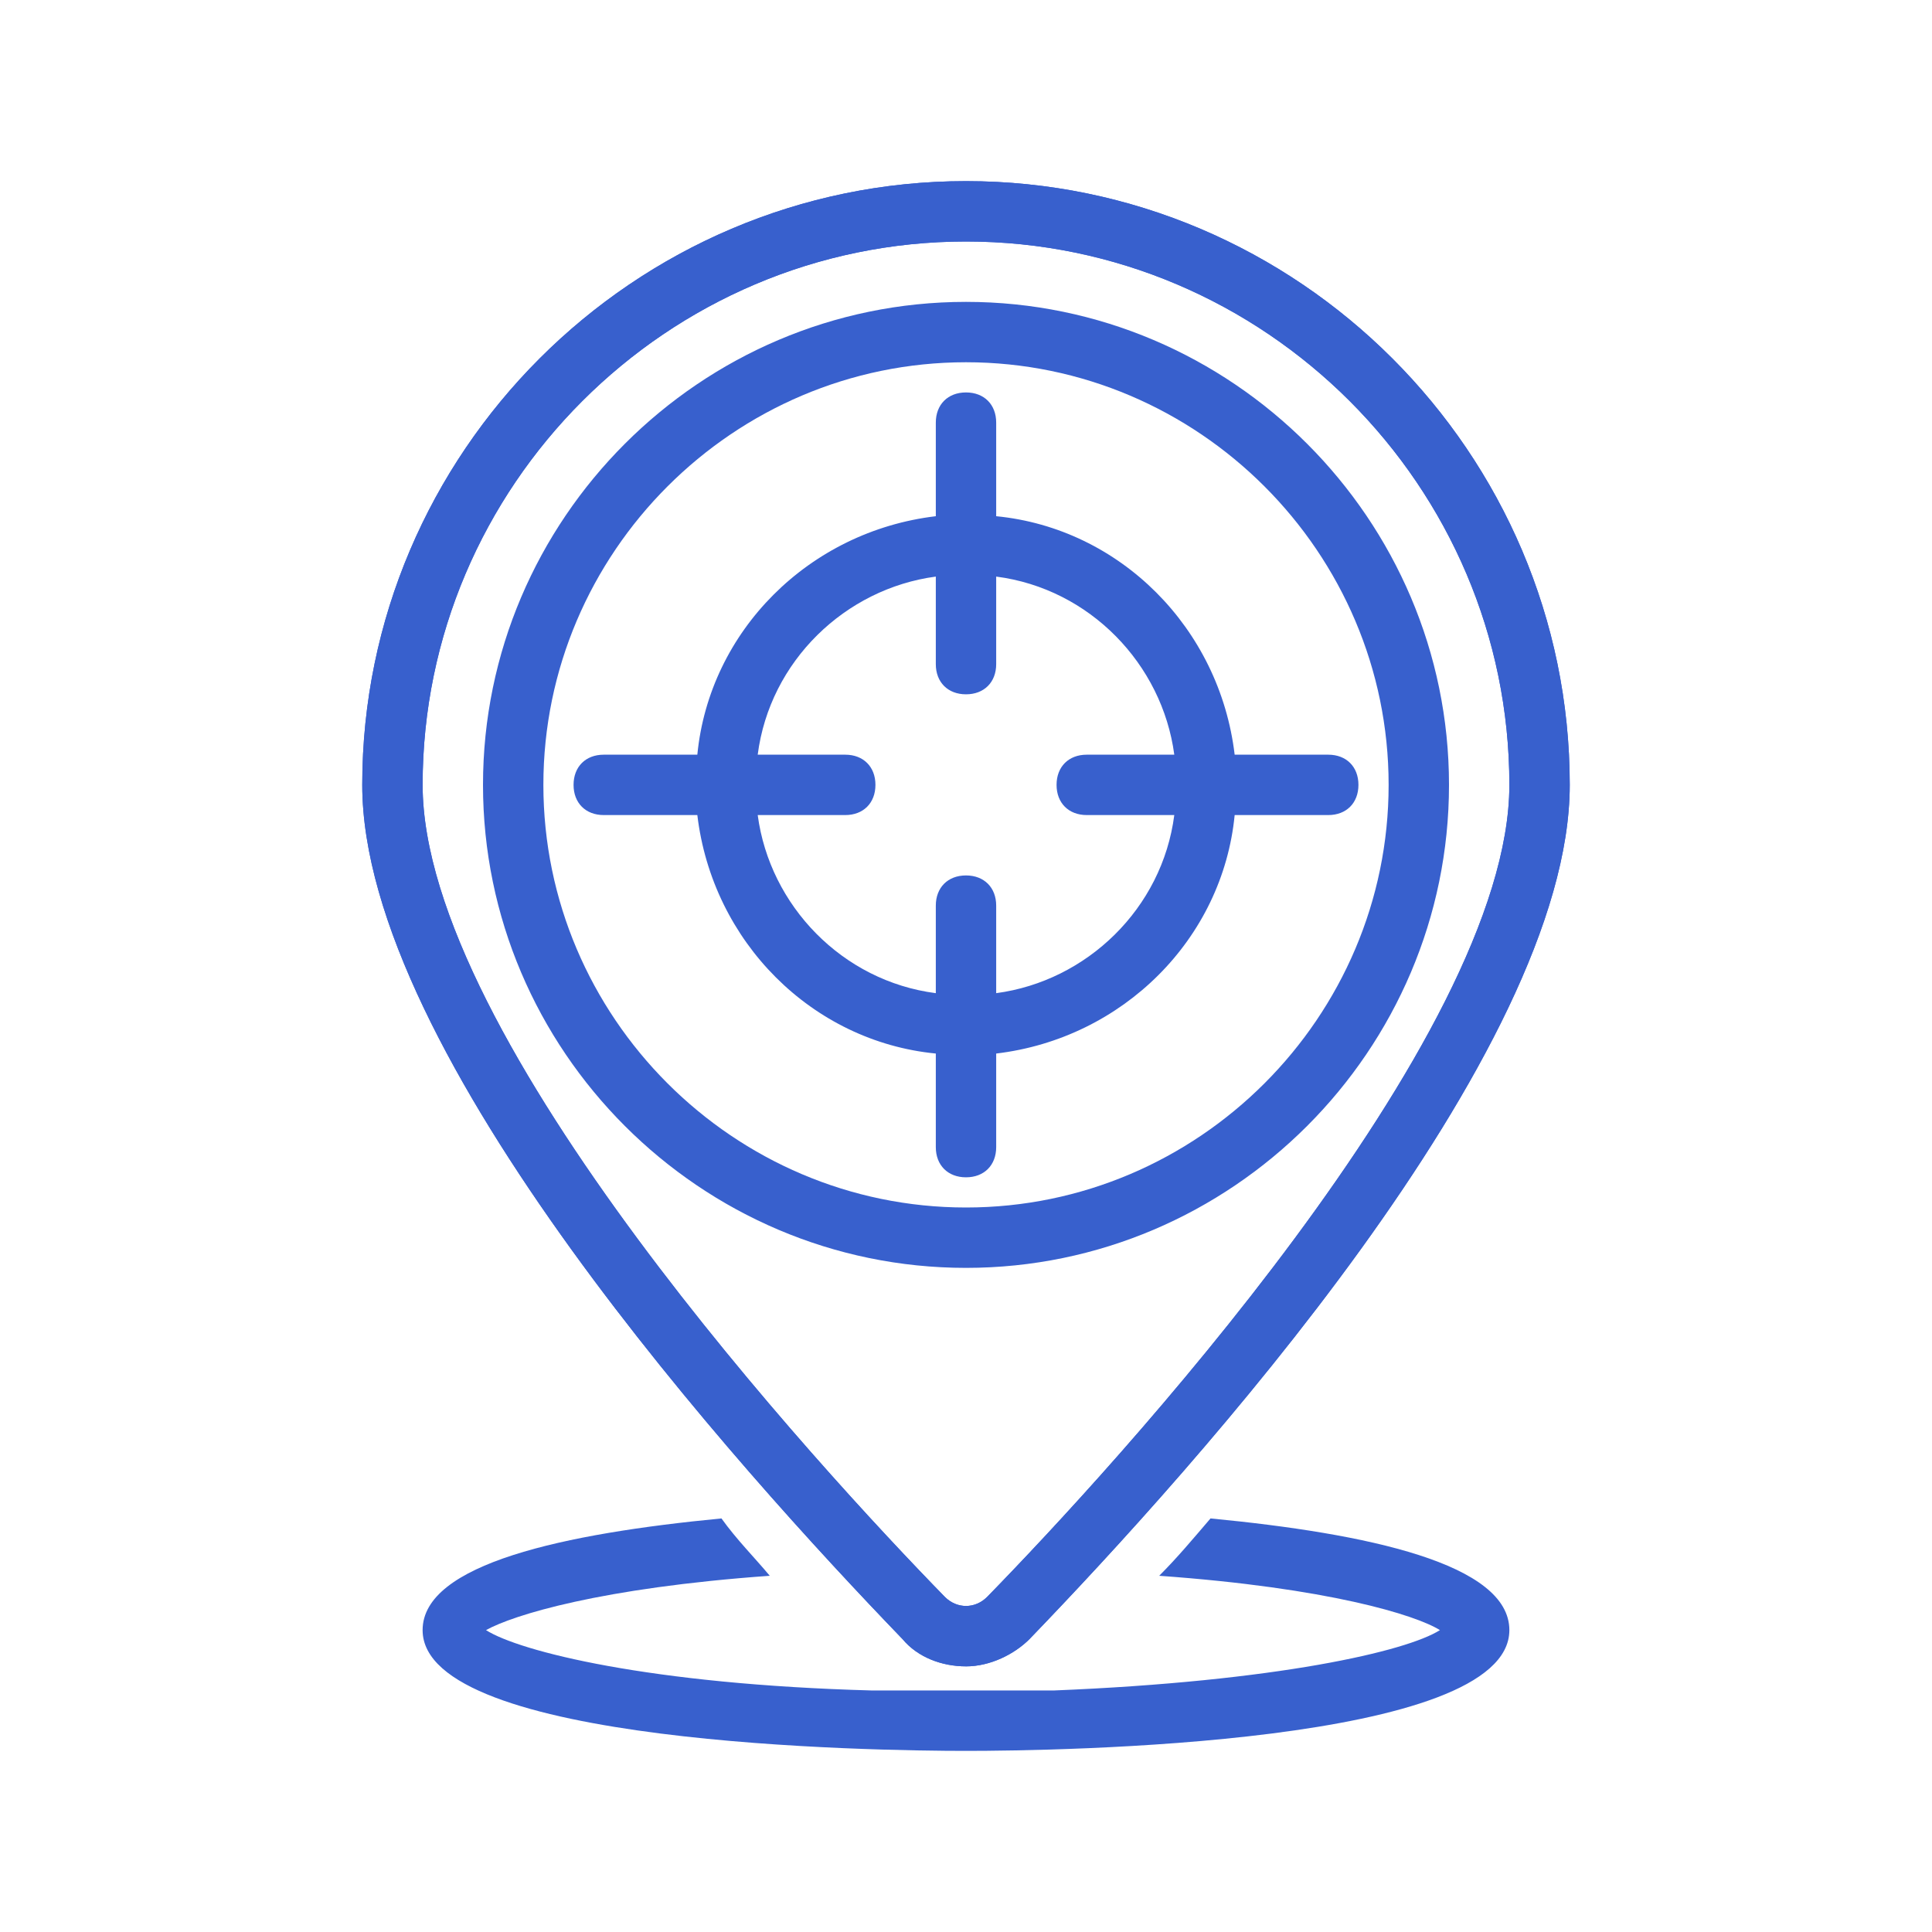
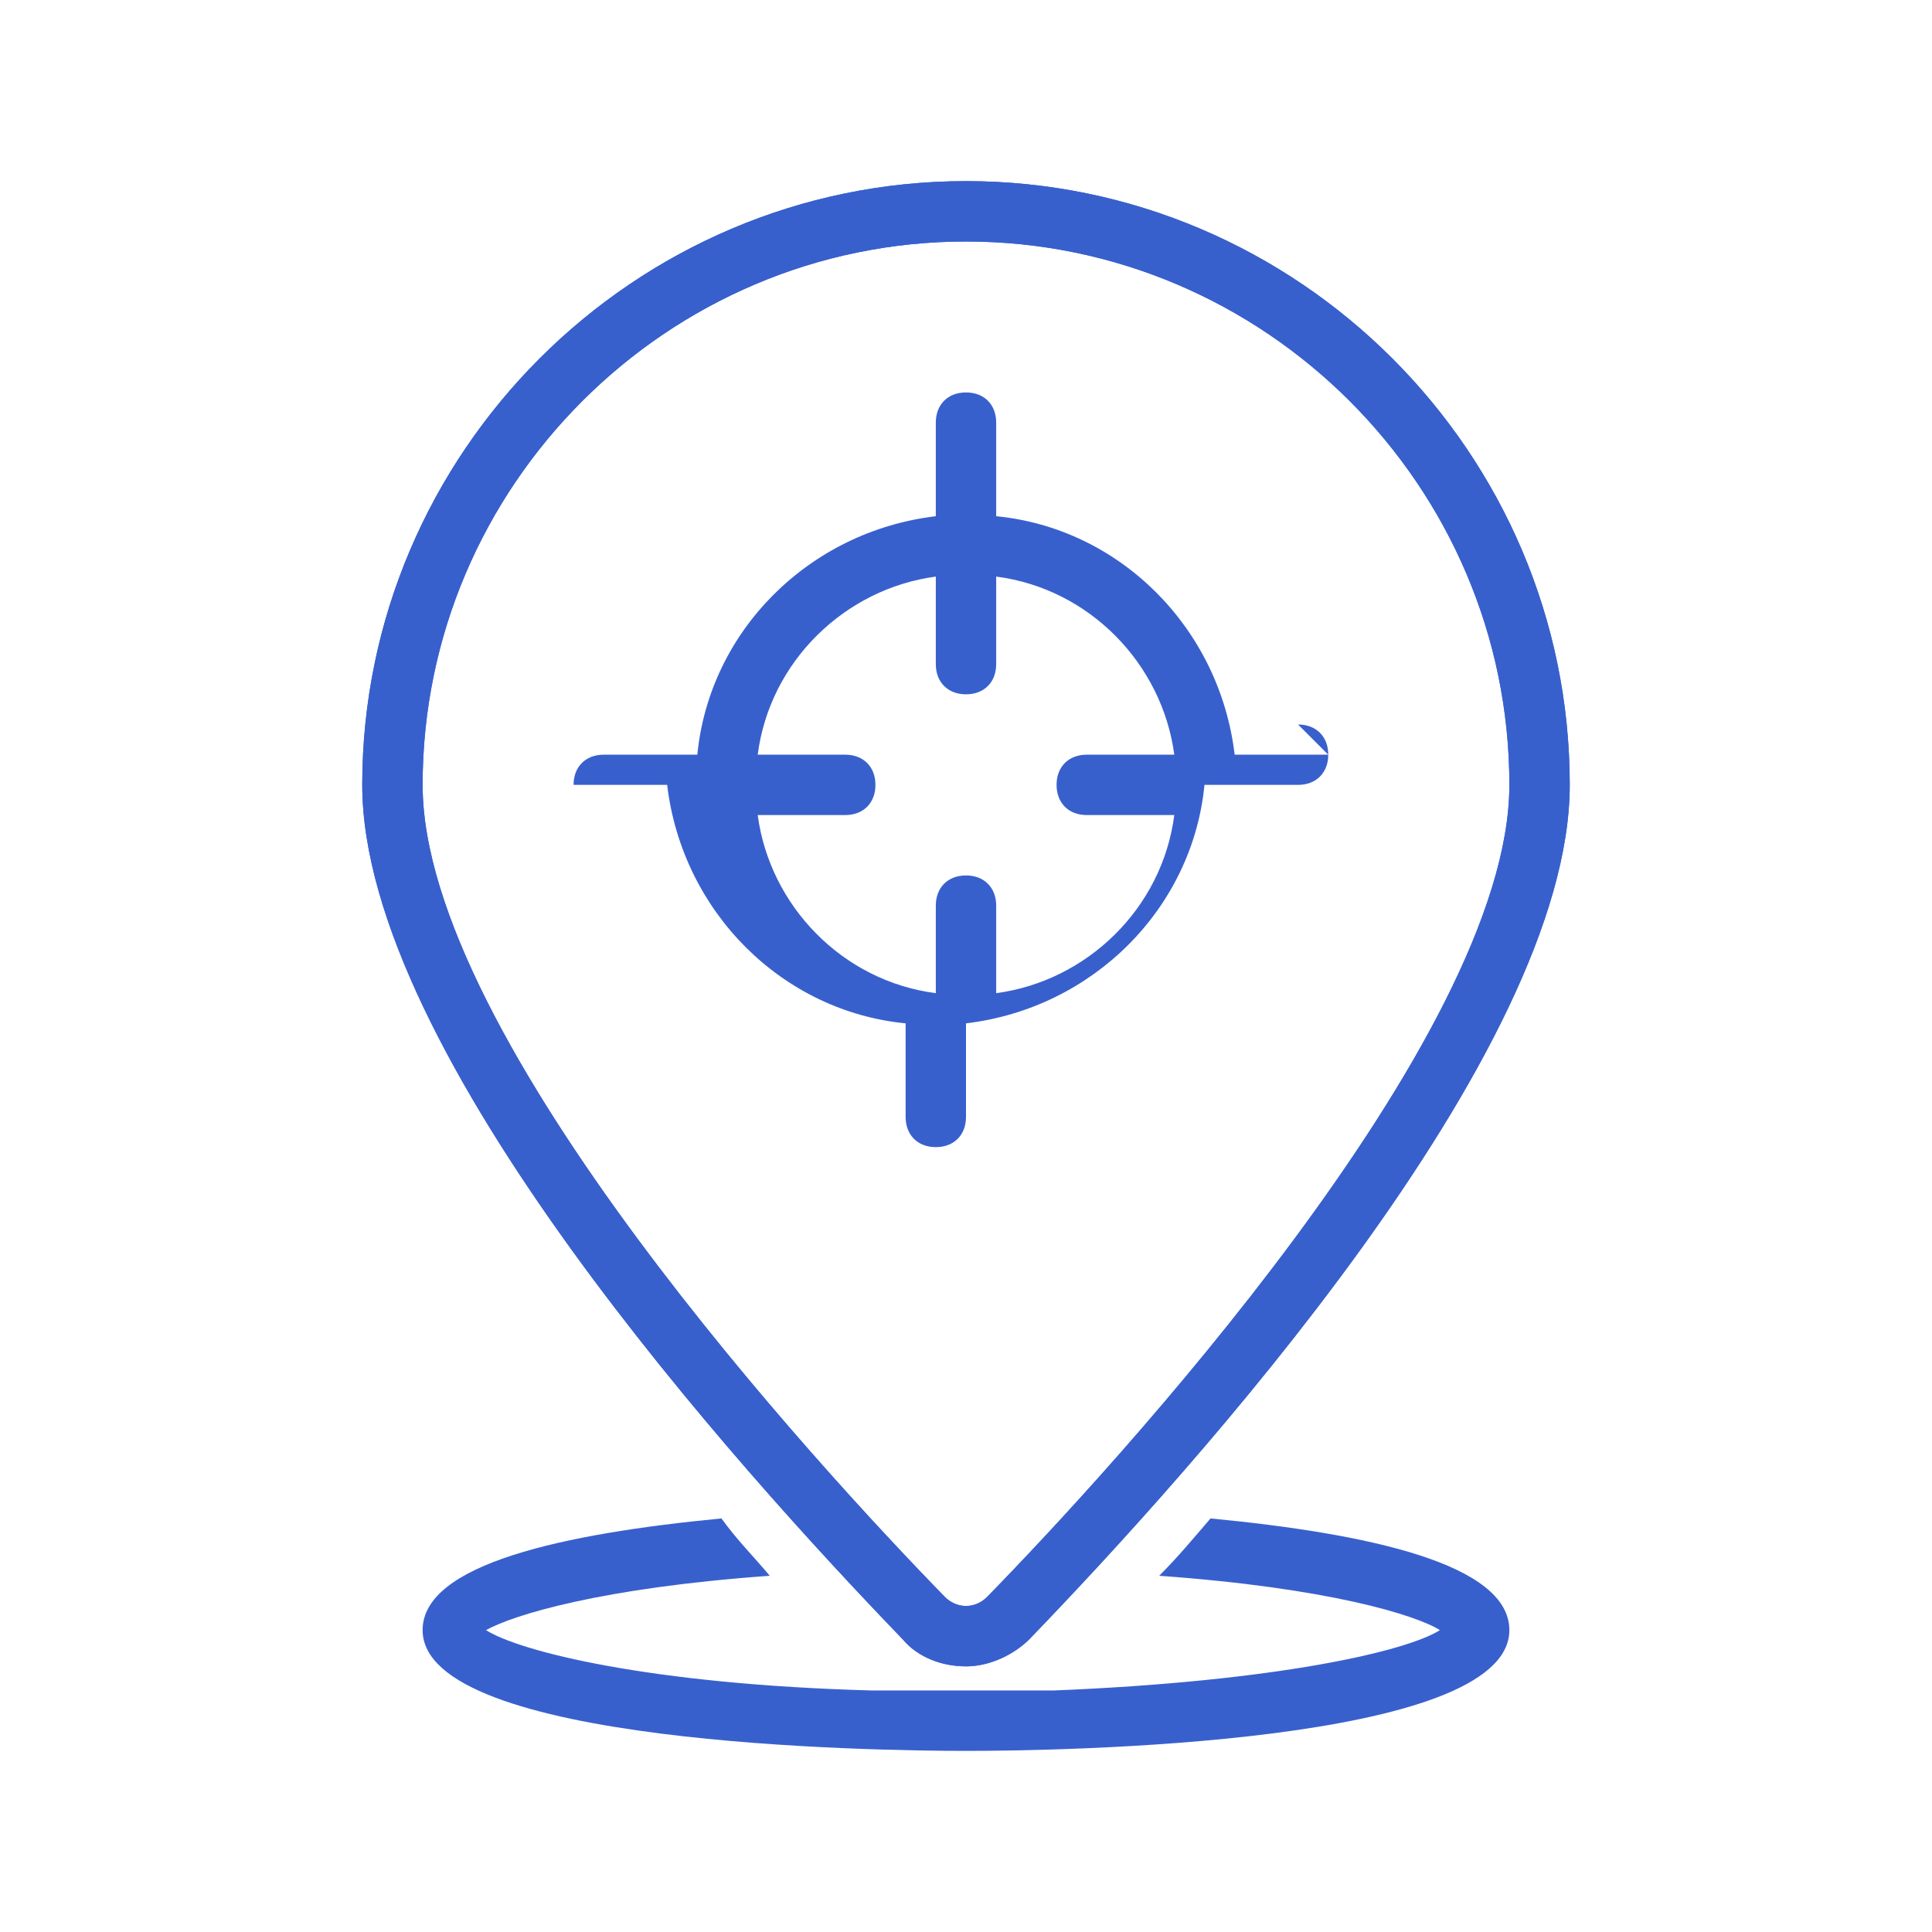
<svg xmlns="http://www.w3.org/2000/svg" width="512pt" height="512pt" version="1.1" viewBox="0 0 512 512">
  <g fill="#3860cd">
-     <path d="m352 200h-24.801c-4-33.602-30.398-60-63.199-63.199v-24.801c0-4.801-3.199-8-8-8s-8 3.199-8 8v24.801c-33.602 4-60 30.398-63.199 63.199h-24.801c-4.801 0-8 3.199-8 8s3.199 8 8 8h24.801c4 33.602 30.398 60 63.199 63.199v24.801c0 4.801 3.199 8 8 8s8-3.199 8-8v-24.801c33.602-4 60-30.398 63.199-63.199h24.801c4.801 0 8-3.199 8-8s-3.199-8-8-8zm-64 16h23.199c-3.199 24.801-23.199 44-47.199 47.199v-23.199c0-4.801-3.199-8-8-8s-8 3.199-8 8v23.199c-24.801-3.199-44-23.199-47.199-47.199h23.199c4.801 0 8-3.199 8-8s-3.199-8-8-8h-23.199c3.199-24.801 23.199-44 47.199-47.199v23.199c0 4.801 3.199 8 8 8s8-3.199 8-8v-23.199c24.801 3.199 44 23.199 47.199 47.199h-23.199c-4.801 0-8 3.199-8 8s3.199 8 8 8z" />
-     <path d="m256 336c-70.398 0-128-57.602-128-128s57.602-128 128-128 128 57.602 128 128-57.602 128-128 128zm0-240c-61.602 0-112 50.398-112 112s50.398 112 112 112 112-50.398 112-112-50.398-112-112-112z" />
+     <path d="m352 200h-24.801c-4-33.602-30.398-60-63.199-63.199v-24.801c0-4.801-3.199-8-8-8s-8 3.199-8 8v24.801c-33.602 4-60 30.398-63.199 63.199h-24.801c-4.801 0-8 3.199-8 8h24.801c4 33.602 30.398 60 63.199 63.199v24.801c0 4.801 3.199 8 8 8s8-3.199 8-8v-24.801c33.602-4 60-30.398 63.199-63.199h24.801c4.801 0 8-3.199 8-8s-3.199-8-8-8zm-64 16h23.199c-3.199 24.801-23.199 44-47.199 47.199v-23.199c0-4.801-3.199-8-8-8s-8 3.199-8 8v23.199c-24.801-3.199-44-23.199-47.199-47.199h23.199c4.801 0 8-3.199 8-8s-3.199-8-8-8h-23.199c3.199-24.801 23.199-44 47.199-47.199v23.199c0 4.801 3.199 8 8 8s8-3.199 8-8v-23.199c24.801 3.199 44 23.199 47.199 47.199h-23.199c-4.801 0-8 3.199-8 8s3.199 8 8 8z" />
    <path d="m256 441.6c-6.398 0-12.801-2.398-16.801-7.199-43.199-44.801-143.2-155.2-143.2-226.4 0-88 72-160 160-160s160 72 160 160c0 71.199-100 181.6-143.2 226.4-4 4-10.402 7.203-16.801 7.203zm0-377.6c-79.199 0-144 64.801-144 144 0 67.199 105.6 181.6 138.4 215.2 3.199 3.199 8 3.199 11.199 0 32.801-33.598 138.4-148 138.4-215.2 0-79.199-64.801-144-144-144z" />
    <path d="m320.8 402.4c-4.801 5.602-8.801 10.398-13.602 15.199 44.801 3.199 68 10.398 74.398 14.398-8.801 5.602-43.199 13.602-102.4 16h-24-24c-59.199-1.602-93.602-10.398-102.4-16 7.199-4 30.398-11.199 75.199-14.398-4-4.801-8.801-9.602-12.801-15.199-41.598 4-79.199 12-79.199 29.602 0 30.398 120 32 144 32s144-1.602 144-32c0-17.602-37.602-25.602-79.199-29.602z" />
    <path d="m256 441.6c-6.398 0-12.801-2.398-16.801-7.199-43.199-44.801-143.2-155.2-143.2-226.4 0-88 72-160 160-160s160 72 160 160c0 71.199-100 181.6-143.2 226.4-4 4-10.402 7.203-16.801 7.203zm0-377.6c-79.199 0-144 64.801-144 144 0 67.199 105.6 181.6 138.4 215.2 3.199 3.199 8 3.199 11.199 0 32.801-33.598 138.4-148 138.4-215.2 0-79.199-64.801-144-144-144z" />
  </g>
</svg>